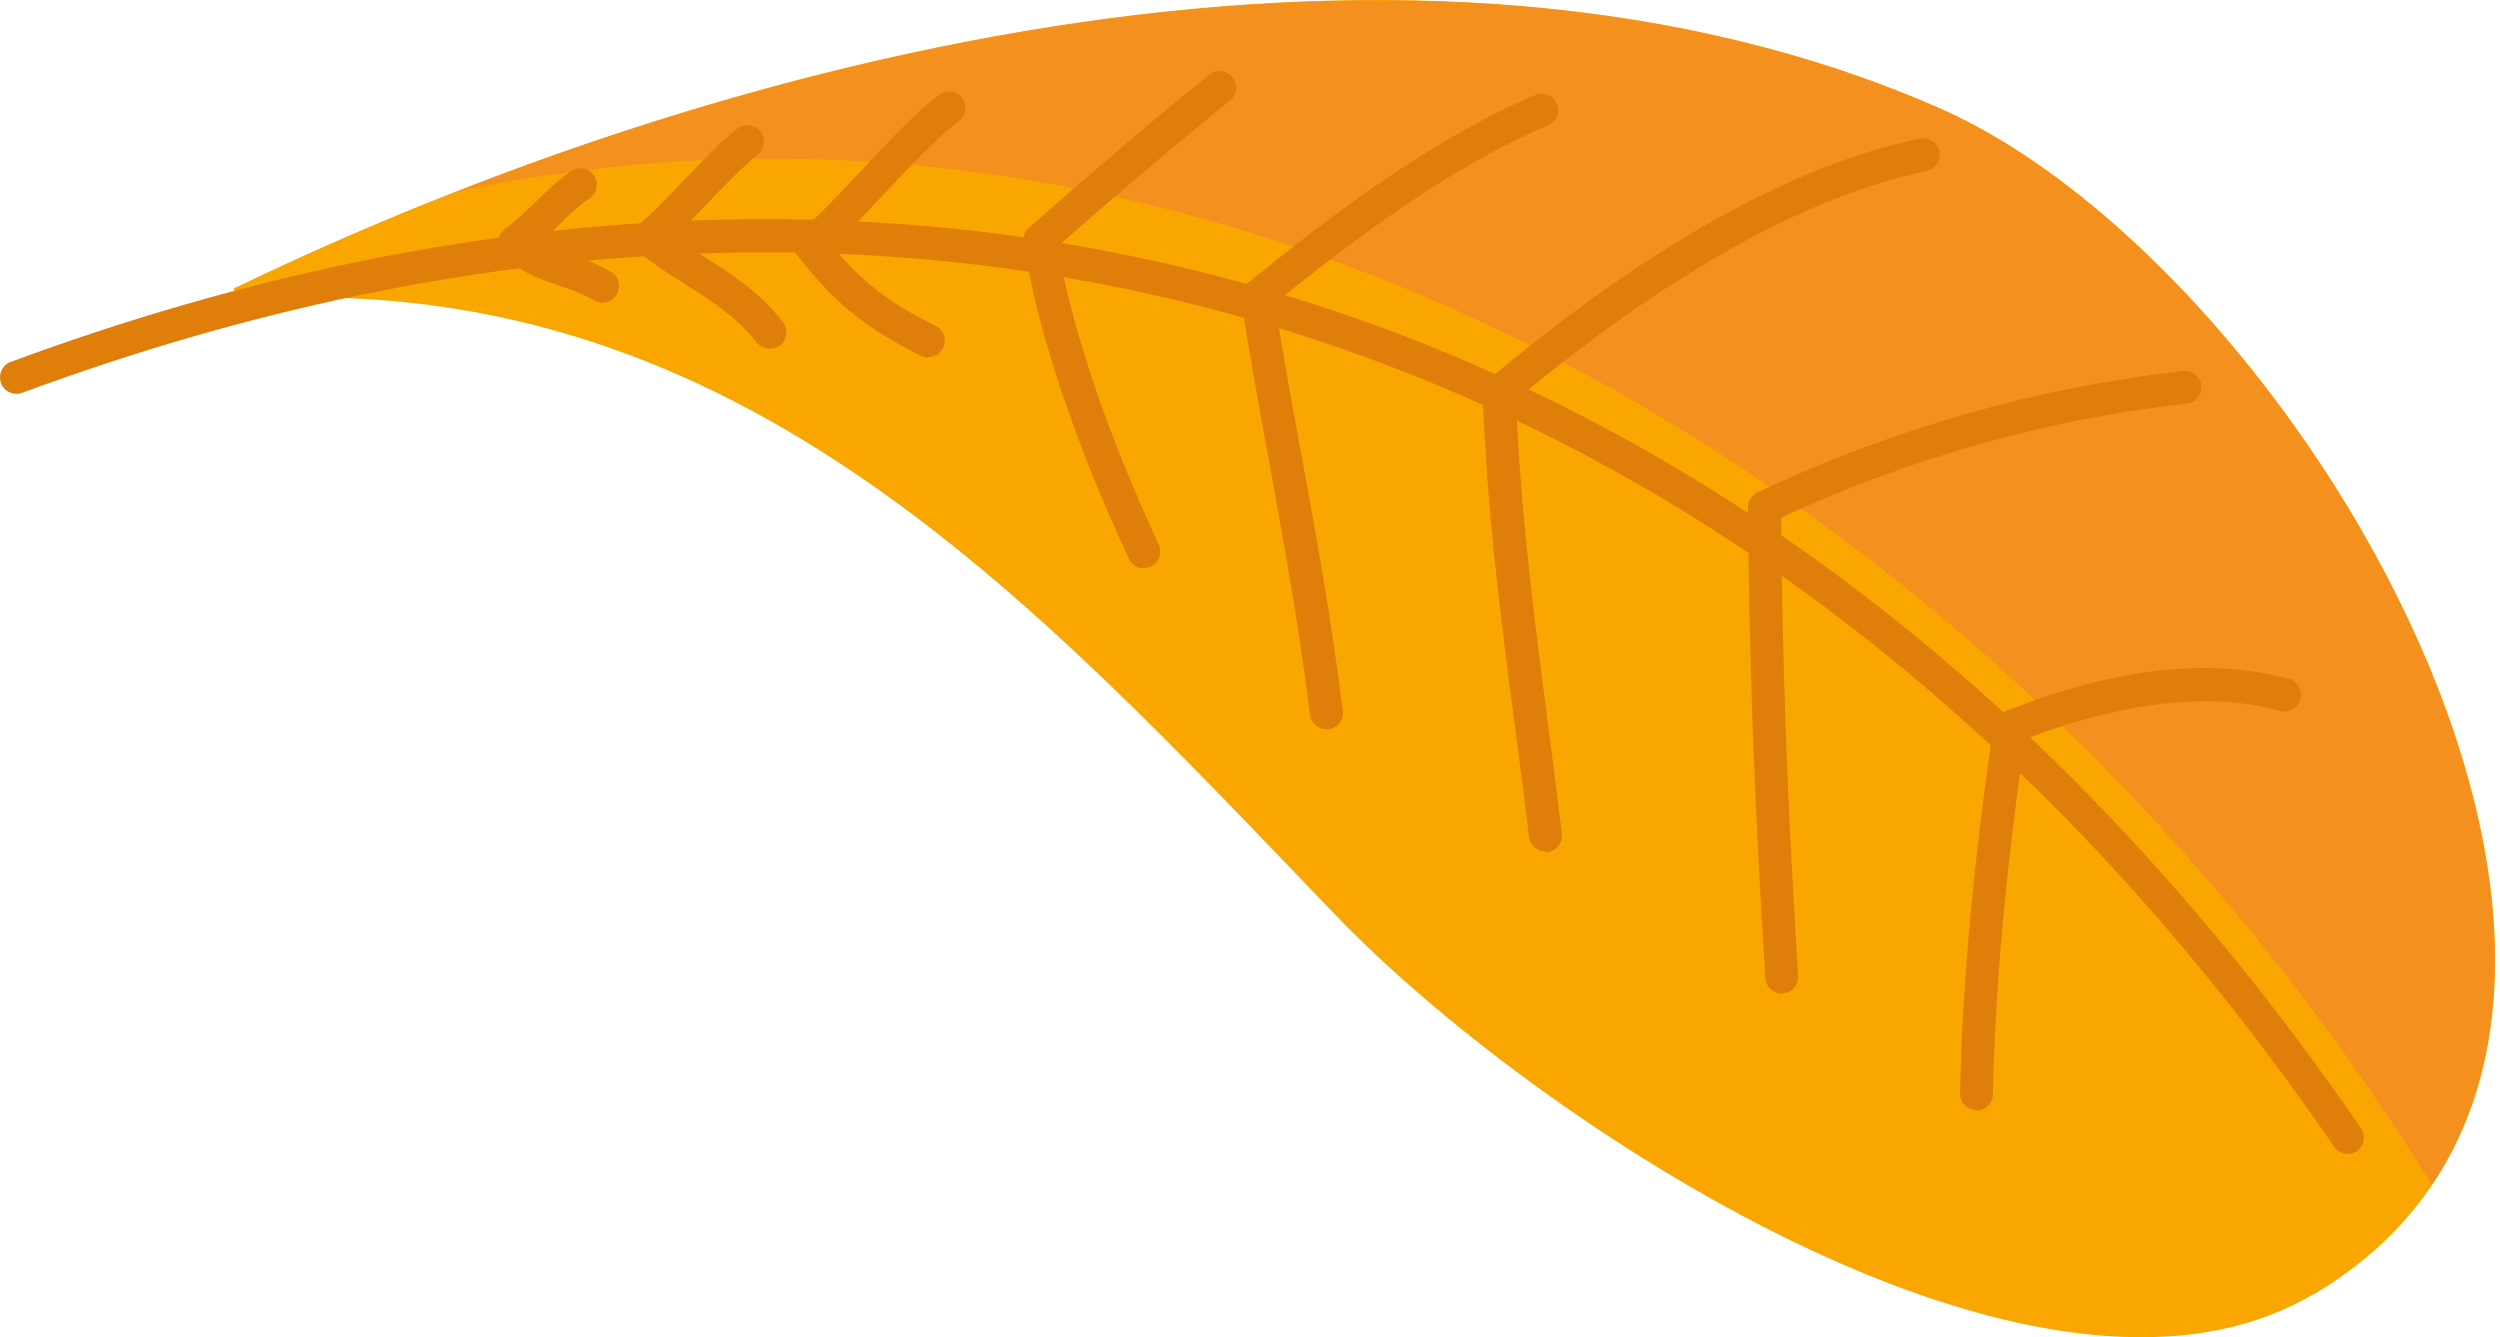
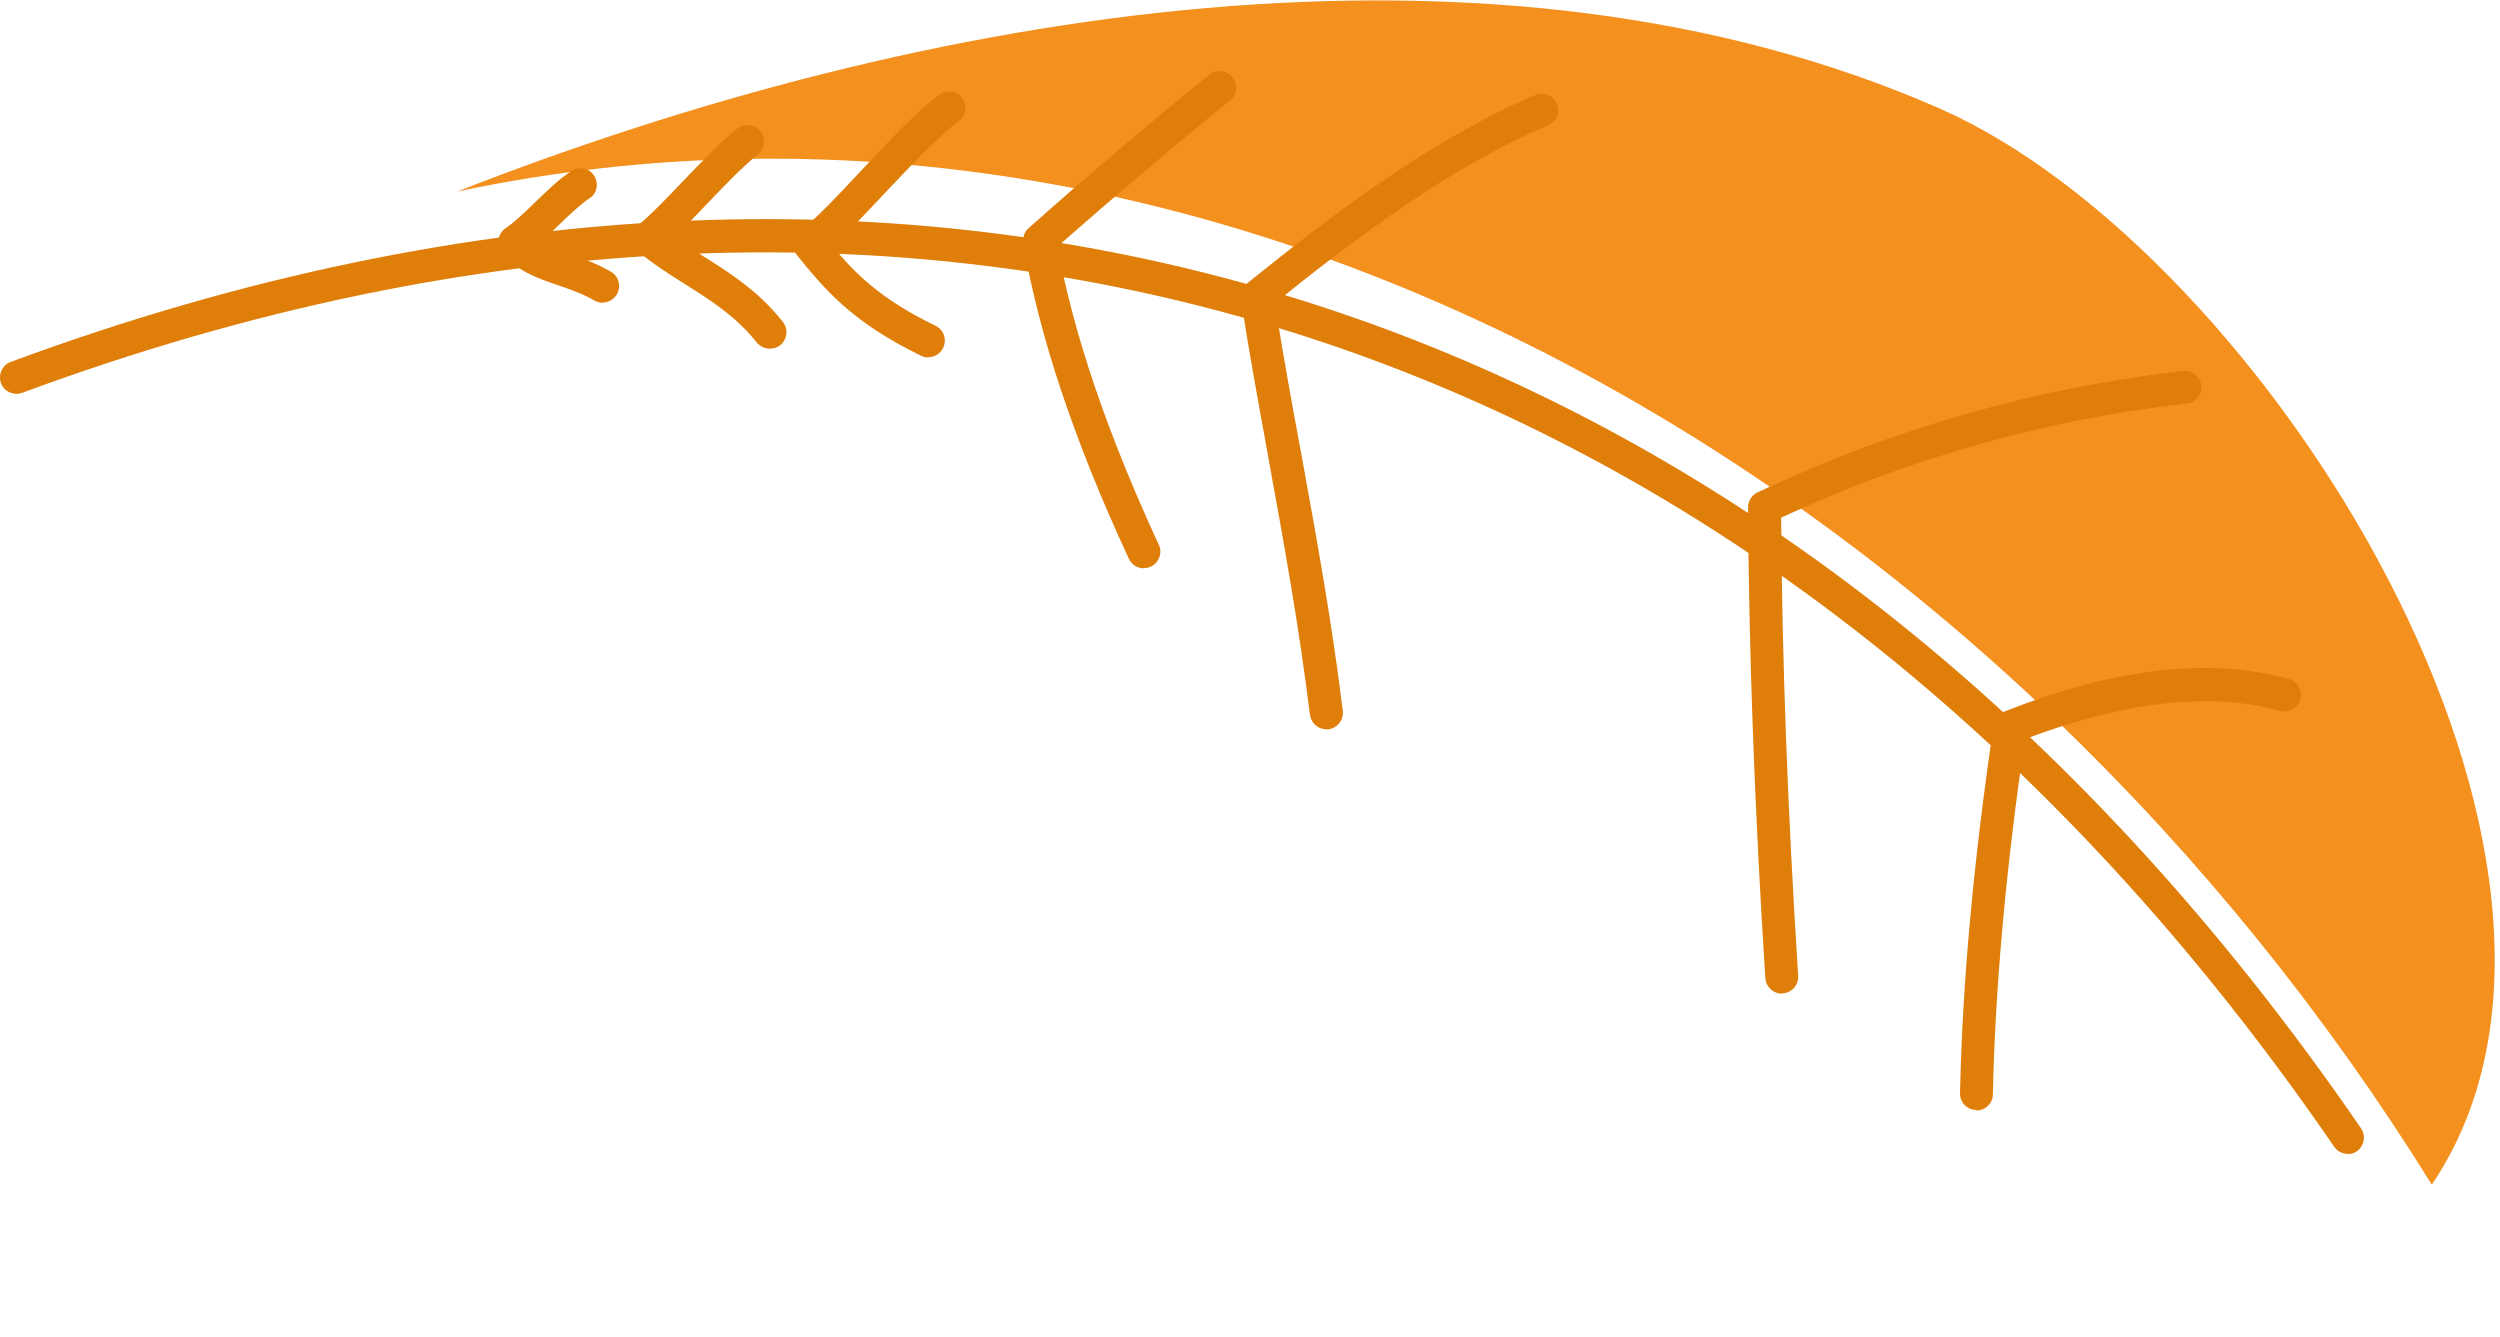
<svg xmlns="http://www.w3.org/2000/svg" width="215" height="115" viewBox="0 0 215 115" fill="none">
-   <path d="M198.962 111.326C236.517 89.08 198.548 23.243 166.786 9.297C122.197 -10.296 63.077 4.064 20.119 24.801C20.143 25.214 20.167 25.409 20.192 25.823C62.834 22.61 88.56 51.33 114.846 78.687C132.005 96.528 175.377 125.248 198.938 111.302L198.962 111.326Z" fill="#F9A700" />
  <path d="M209.136 101.883C227.682 74.38 194.824 21.637 166.786 9.321C128.525 -7.473 79.579 0.705 39.298 16.477C106.425 2.263 172.798 43.274 209.136 101.883Z" fill="#F4901E" />
  <path d="M201.907 99.228C201.445 99.228 201.006 99.009 200.739 98.62C152.596 28.475 80.115 4.841 1.913 33.781C1.183 34.048 0.355 33.683 0.088 32.953C-0.18 32.223 0.185 31.395 0.915 31.128C80.431 1.702 154.105 25.724 203.051 97.038C203.489 97.671 203.319 98.571 202.686 99.009C202.443 99.18 202.175 99.253 201.883 99.253L201.907 99.228Z" fill="#DF7E09" />
  <path d="M169.974 95.455H169.95C169.171 95.455 168.538 94.798 168.563 94.019C168.757 84.6 169.731 73.94 171.459 62.33C171.532 61.819 171.873 61.405 172.335 61.21C181.779 57.462 190.03 56.513 196.845 58.387C197.599 58.606 198.037 59.385 197.842 60.139C197.623 60.894 196.845 61.332 196.09 61.137C190.054 59.482 182.679 60.31 174.136 63.571C172.505 74.743 171.581 85.014 171.386 94.117C171.386 94.896 170.729 95.504 169.974 95.504V95.455Z" fill="#DF7E09" />
  <path d="M153.229 85.452C152.499 85.452 151.866 84.868 151.817 84.113C150.892 69.534 150.406 56.294 150.333 43.638C150.333 43.078 150.649 42.591 151.136 42.347C162.891 36.823 175.207 33.318 187.742 31.906C188.521 31.833 189.226 32.368 189.299 33.147C189.397 33.926 188.837 34.632 188.058 34.705C176.108 36.044 164.376 39.33 153.18 44.514C153.253 56.829 153.74 69.729 154.641 83.919C154.689 84.697 154.105 85.379 153.326 85.428C153.302 85.428 153.278 85.428 153.229 85.428V85.452Z" fill="#DF7E09" />
-   <path d="M132.906 73.234C132.2 73.234 131.591 72.699 131.494 71.993C131.105 68.634 130.666 65.397 130.253 62.233C129.036 52.936 127.892 44.149 127.502 33.781C127.502 33.343 127.673 32.929 128.014 32.637C141.741 21.149 154.227 14.188 165.106 11.925C165.861 11.754 166.615 12.265 166.786 13.02C166.956 13.774 166.445 14.529 165.69 14.699C155.419 16.841 143.542 23.461 130.374 34.389C130.788 44.32 131.908 52.863 133.076 61.892C133.49 65.081 133.904 68.318 134.317 71.701C134.415 72.48 133.855 73.186 133.076 73.283C133.027 73.283 132.954 73.283 132.906 73.283V73.234Z" fill="#DF7E09" />
  <path d="M114.068 62.721C113.362 62.721 112.753 62.186 112.656 61.48C111.707 53.789 110.392 46.584 109.127 39.623C108.299 35.048 107.447 30.472 106.717 25.701C106.644 25.19 106.839 24.704 107.228 24.387C114.919 18.181 123.268 11.901 132.03 8.177C132.76 7.885 133.587 8.202 133.88 8.932C134.196 9.662 133.855 10.49 133.125 10.782C124.923 14.262 116.988 20.152 109.638 26.067C110.344 30.521 111.123 34.829 111.926 39.112C113.191 46.122 114.53 53.351 115.479 61.139C115.577 61.918 115.017 62.624 114.238 62.721C114.189 62.721 114.116 62.721 114.068 62.721Z" fill="#DF7E09" />
  <path d="M98.369 48.872C97.833 48.872 97.322 48.58 97.079 48.045C92.381 37.944 89.339 28.793 88 20.907C87.927 20.42 88.098 19.933 88.463 19.617C93.501 15.138 98.709 10.709 103.991 6.425C104.599 5.938 105.5 6.036 105.987 6.62C106.474 7.228 106.401 8.129 105.792 8.615C100.778 12.704 95.789 16.939 90.945 21.199C92.308 28.671 95.229 37.287 99.659 46.852C99.999 47.558 99.659 48.41 98.977 48.726C98.782 48.824 98.588 48.848 98.393 48.848L98.369 48.872Z" fill="#DF7E09" />
  <path d="M79.823 30.74C79.628 30.74 79.409 30.691 79.214 30.594C73.178 27.673 70.817 24.752 68.529 21.929C68.286 21.637 68.188 21.247 68.213 20.882C68.261 20.517 68.432 20.152 68.748 19.933C70.257 18.741 72.131 16.745 74.103 14.627C76.366 12.218 78.703 9.711 80.772 8.153C81.404 7.691 82.281 7.812 82.743 8.421C83.206 9.054 83.084 9.93 82.475 10.392C80.626 11.804 78.362 14.213 76.172 16.526C74.541 18.254 73.007 19.909 71.596 21.174C73.519 23.487 75.709 25.726 80.455 28.014C81.161 28.354 81.453 29.206 81.112 29.912C80.869 30.423 80.358 30.715 79.847 30.715L79.823 30.74Z" fill="#DF7E09" />
  <path d="M66.192 29.986C65.779 29.986 65.365 29.791 65.073 29.45C63.345 27.26 61.227 25.897 58.988 24.485C57.625 23.633 56.214 22.733 54.85 21.613C54.51 21.346 54.339 20.956 54.315 20.518C54.315 20.104 54.51 19.69 54.826 19.423C55.946 18.498 57.284 17.11 58.696 15.626C60.278 13.971 61.909 12.267 63.394 11.074C64.002 10.588 64.903 10.685 65.389 11.293C65.876 11.902 65.779 12.803 65.17 13.289C63.832 14.36 62.274 15.991 60.765 17.573C59.791 18.595 58.867 19.569 57.99 20.396C58.842 21.005 59.694 21.54 60.546 22.076C62.907 23.56 65.316 25.118 67.336 27.698C67.823 28.306 67.701 29.207 67.093 29.694C66.825 29.889 66.533 29.986 66.217 29.986H66.192Z" fill="#DF7E09" />
  <path d="M51.833 26.043C51.589 26.043 51.346 25.97 51.127 25.848C50.129 25.264 49.058 24.899 48.011 24.534C46.259 23.95 44.458 23.317 43.144 21.71C42.9 21.394 42.779 21.005 42.852 20.615C42.925 20.226 43.144 19.861 43.46 19.642C44.166 19.179 45.115 18.279 46.016 17.402C47.062 16.38 48.157 15.334 49.155 14.701C49.812 14.263 50.689 14.457 51.102 15.115C51.516 15.772 51.346 16.648 50.689 17.062C49.934 17.549 48.936 18.498 47.987 19.423C47.476 19.934 46.965 20.396 46.478 20.834C47.16 21.224 47.987 21.516 48.912 21.832C50.032 22.222 51.297 22.635 52.538 23.366C53.22 23.755 53.439 24.631 53.05 25.313C52.782 25.751 52.319 26.019 51.833 26.019V26.043Z" fill="#DF7E09" />
</svg>